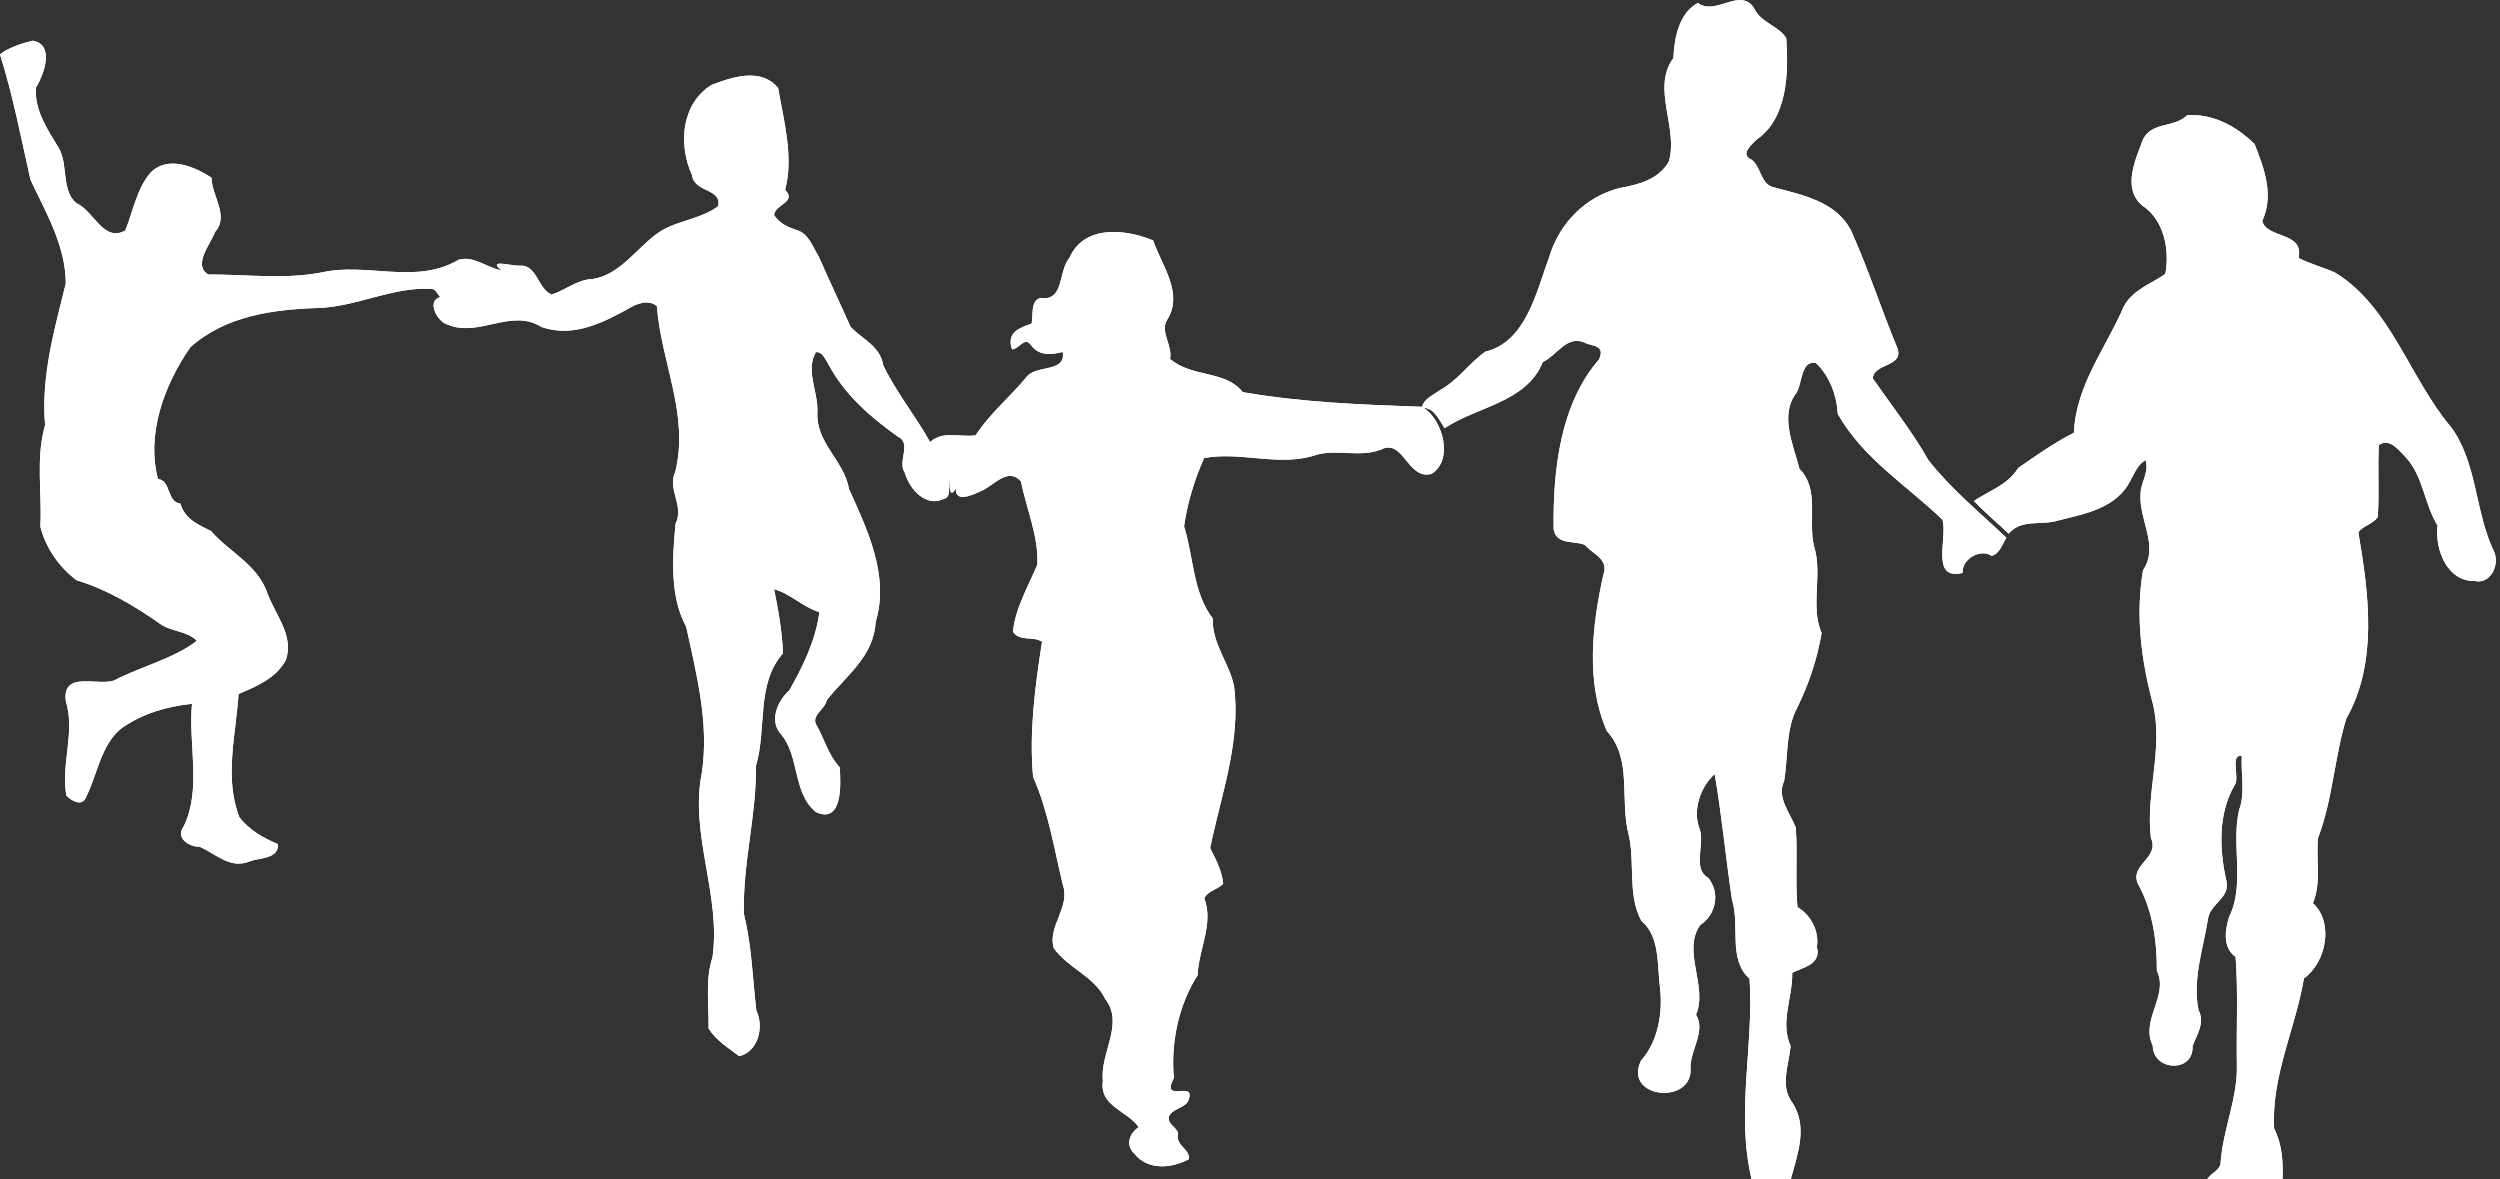
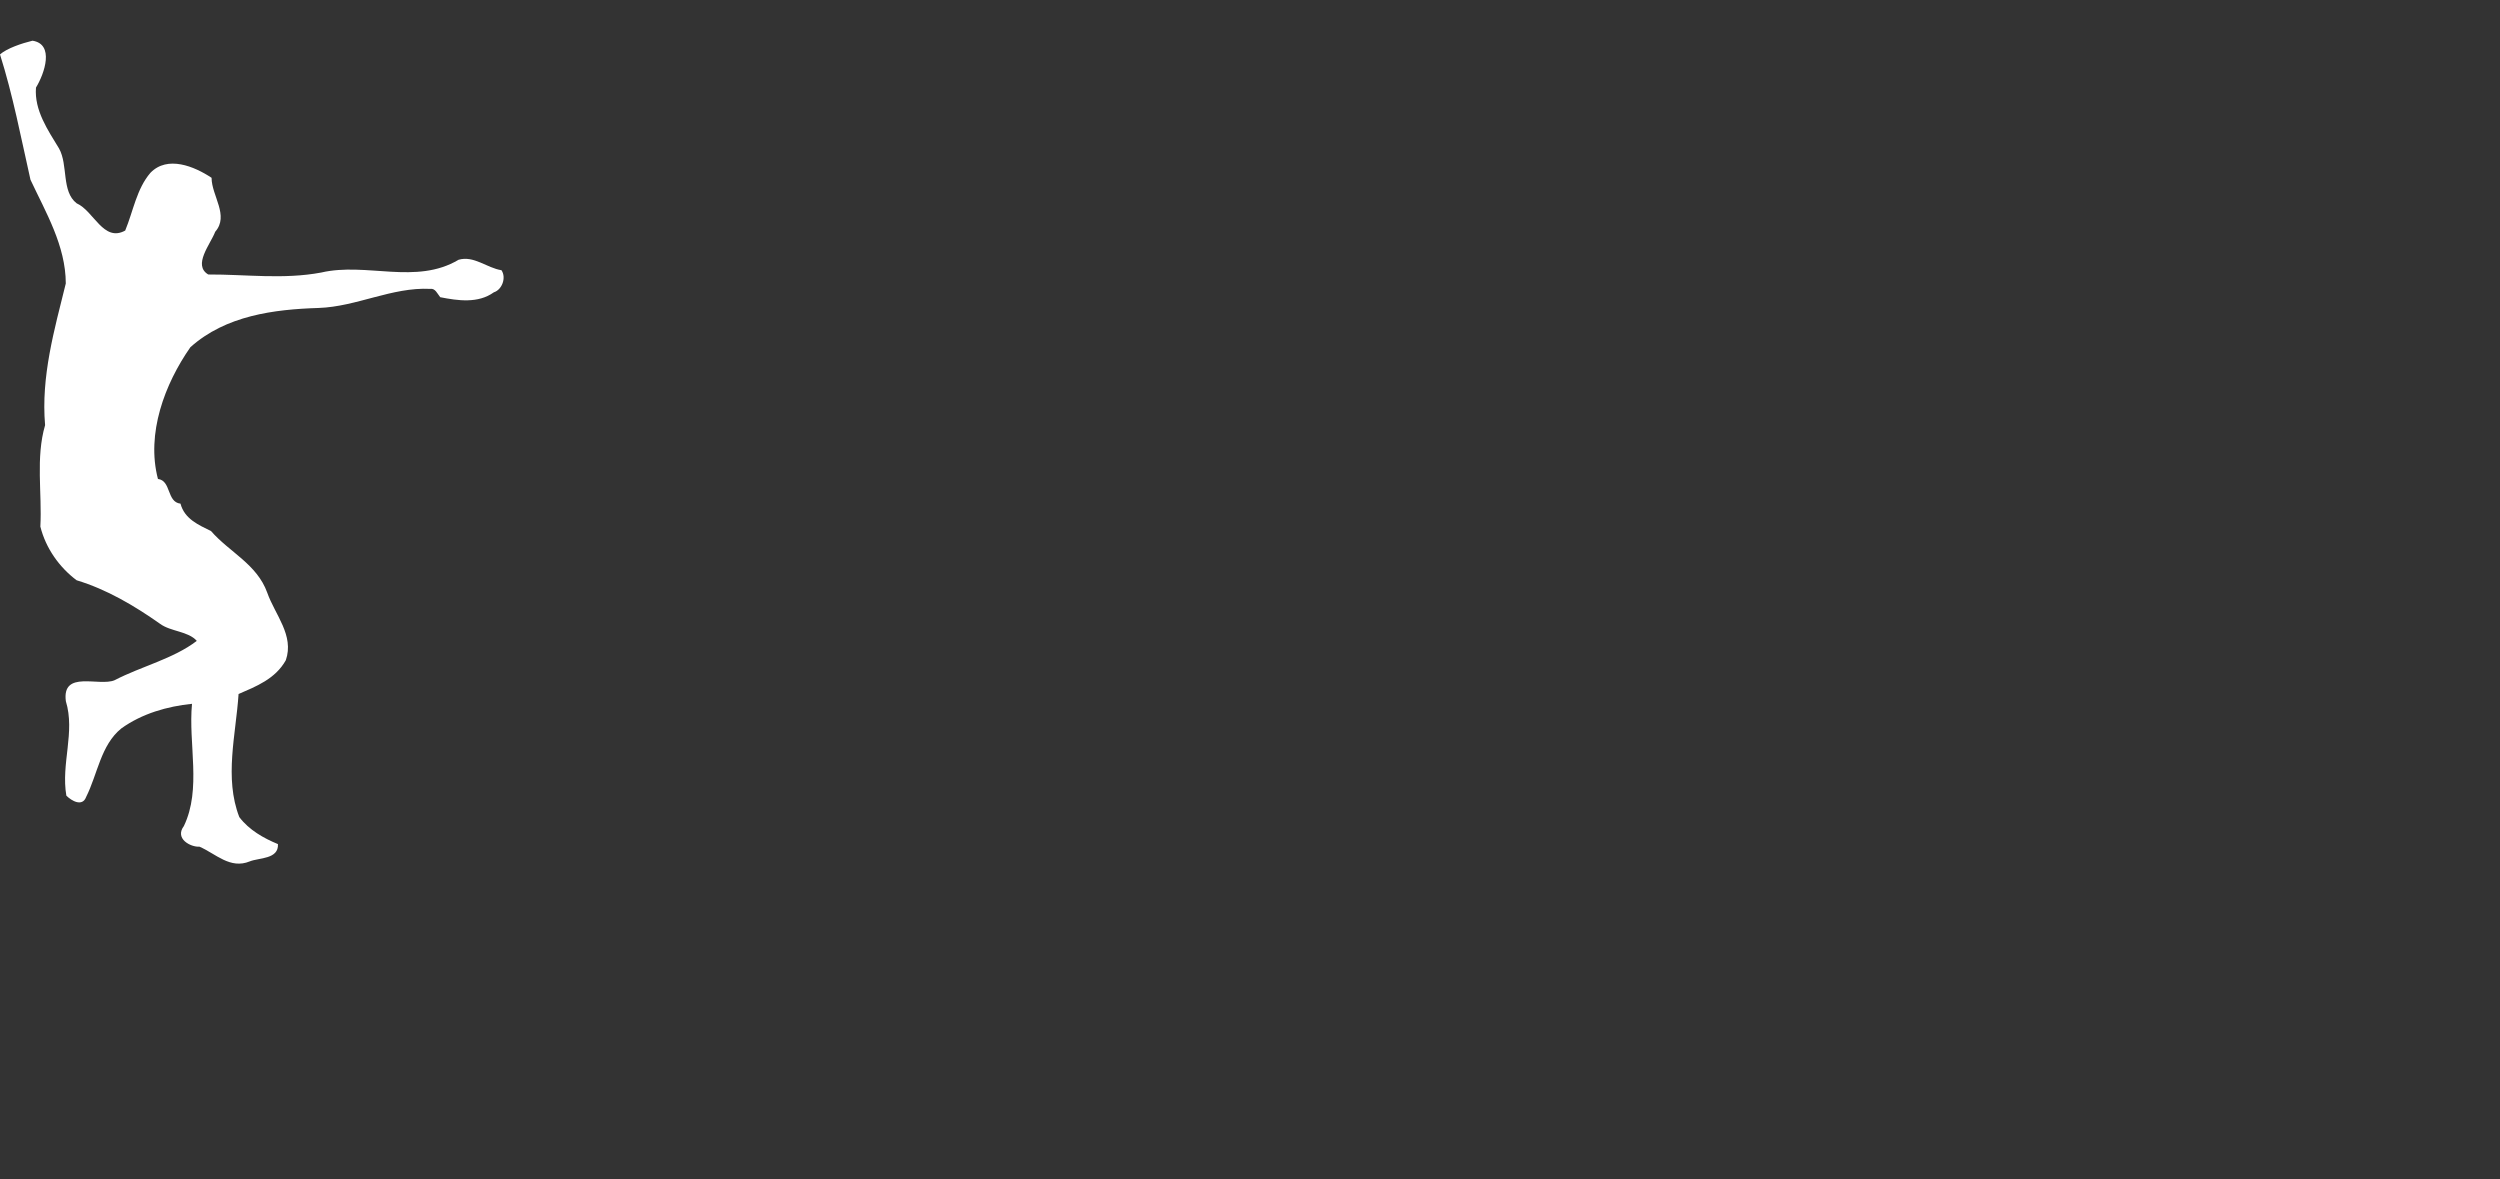
<svg xmlns="http://www.w3.org/2000/svg" fill="#000000" height="566.9" preserveAspectRatio="xMidYMid meet" version="1" viewBox="0.0 108.1 1202.0 566.9" width="1202" zoomAndPan="magnify">
  <rect x="0.0" y="108.1" width="1202.0" height="566.9" fill="#333333" stroke="none" />
  <g id="change1_1">
-     <path d="M 836.64 108.129 C 830.26 108.137 822.329 114.102 816.324 109.526 C 807.284 114.371 805.008 126.252 804.57 136.033 C 793.778 150.5 807.296 170.06 802.283 185.971 C 796.991 194.753 787.525 196.867 778.607 198.535 C 762.791 202.526 749.944 214.878 744.883 231.577 C 738.557 248.801 733.69 272.458 714.103 277.21 C 706.389 282.671 700.706 291.218 692.275 295.695 C 689.331 298.032 684.83 299.527 683.76 303.688 C 655.011 302.717 626.152 301.589 597.524 296.653 C 589.191 285.98 572.863 289.734 562.559 280.636 C 563.933 274.414 557.618 267.653 561.11 261.942 C 569.249 249.221 558.617 235.897 554.432 223.714 C 548.907 221.416 541.903 219.593 535.165 219.639 C 526.501 219.697 518.275 222.843 514.197 232.037 C 508.637 238.68 511.813 253.133 500.206 251.335 C 495.327 252.923 496.909 259.343 495.996 263.701 C 490.765 265.552 483.611 267.705 486.604 276.081 C 490.047 275.923 492.602 269.687 495.668 273.993 C 499.464 279.231 505.34 278.812 510.936 277.302 C 512.676 287.266 498.71 283.433 493.868 288.986 C 485.874 298.753 476.056 306.709 469.061 317.421 C 461.773 318.472 453.39 314.952 447.198 320.65 C 440.202 308.073 430.954 296.823 424.652 283.721 C 423.205 274.348 414.335 271.132 408.921 265.185 C 403.945 253.961 398.654 242.894 393.727 231.617 C 390.782 226.772 388.581 220.039 382.765 218.647 C 378.75 217.269 374.589 215.377 372.144 211.465 C 372.801 206.227 383.239 205.295 377.484 199.414 C 381.657 183.634 376.937 166.528 374.127 150.447 C 366.134 140.535 352.044 145.024 342.092 148.95 C 327.87 157.719 325.85 177.202 332.736 192.325 C 333.722 200.727 347.276 198.64 345.268 207.265 C 336.07 214.092 324.232 213.986 315.18 220.944 C 305.398 228.427 297.722 240.215 285.032 242.237 C 277.708 242.407 271.954 247.555 265.263 249.721 C 258.498 247.029 258.316 235.385 250.055 235.818 C 247.037 236.264 233.69 232.272 241.112 238.022 C 234.08 236.933 227.85 230.868 220.49 232.995 C 200.002 245.204 176.217 234.071 154.427 239.139 C 136.299 242.539 118.22 240.006 100.116 240.072 C 92.585 235.543 101.139 225.63 103.475 219.526 C 110.288 211.754 101.76 202.302 101.723 193.585 C 93.45 188.097 80.529 182.702 72.316 191.196 C 65.674 198.941 64.068 209.602 60.199 218.949 C 49.724 224.751 45.089 209.457 36.864 205.86 C 29.443 200.137 32.849 187.441 28.384 179.486 C 23.068 170.716 16.424 161.133 17.3 150.211 C 21.461 143.358 26.254 129.311 15.621 127.67 C 10.463 128.93 3.394 131.293 0 134.26 C 6.217 153.913 10.098 174.326 14.648 194.503 C 21.997 210.204 31.595 226.234 31.632 244.39 C 26.121 266.708 19.672 289.104 21.68 312.524 C 17.093 328.199 20.269 345.108 19.405 361.282 C 22.021 371.758 28.591 380.908 36.839 387.091 C 51.305 391.476 64.457 399.222 76.976 408.044 C 82.098 411.799 90.505 411.562 94.617 416.235 C 83.461 424.808 67.936 428.47 55.077 435.152 C 47.692 438.303 29.686 430.111 31.657 445.222 C 36.243 460.24 29.26 475.258 31.9 490.644 C 34.406 493.177 39.601 496.158 41.414 491.275 C 46.938 480.274 48.447 466.331 58.326 458.336 C 68.29 451.169 80.467 447.702 92.317 446.495 C 90.468 465.753 97.002 487.401 88.4 505.269 C 83.826 511.36 91.734 515.482 95.895 515.18 C 103.73 518.554 110.629 526.142 120.082 522.256 C 124.511 520.445 134.061 521.285 133.635 513.946 C 126.773 511.111 119.765 507.186 115.056 500.95 C 107.744 482.085 113.427 461.238 114.705 441.782 C 123.038 438.159 132.393 434.575 137.43 425.517 C 141.542 413.57 132.236 403.685 128.5 393.091 C 123.585 379.346 110.239 373.557 101.455 363.422 C 95.591 360.534 88.728 357.672 86.782 350.254 C 80.078 349.506 82.39 339.187 75.942 338.386 C 70.212 316.528 79.215 292.674 91.54 275.043 C 108.548 259.789 131.786 256.836 153.248 256.166 C 171.448 255.536 188.481 246.098 206.779 246.99 C 209.273 246.583 210.282 249.313 211.645 250.994 C 204.844 252.635 210.319 262.967 215.234 264.174 C 230.271 270.528 245.784 256.1 260.372 265.329 C 275.981 270.79 290.982 262.822 304.425 255.208 C 308.014 253.567 312.613 252.398 315.861 255.352 C 317.771 282.093 331.471 307.456 324.694 334.802 C 320.679 343.335 329.123 351.305 324.816 359.916 C 323.307 375.959 321.957 394.955 329.914 409.396 C 334.938 432.475 341.082 456.196 337.396 479.984 C 331.544 509.364 346.752 538.535 342.579 568.31 C 338.965 579.245 340.913 591.192 340.682 602.574 C 344.368 608.429 350.183 611.868 355.39 615.885 C 364.235 614.021 367.605 602.232 363.627 593.87 C 361.863 578.405 361.425 562.757 357.702 547.607 C 356.935 523.583 363.773 500.359 363.469 476.335 C 368.798 458.337 363.395 437.042 376.462 422.221 C 376.109 412.559 374.285 401.427 372.18 391.411 C 379.589 393.209 386.012 400.036 393.945 402.425 C 392.302 415.618 386.049 428.575 379.516 439.983 C 374.126 444.841 369.796 454.03 375.088 460.66 C 384.638 471.162 380.879 489.372 392.376 498.574 C 405.175 504.377 404.311 485.222 403.727 477.004 C 398.532 471.464 396.428 463.784 392.802 457.128 C 389.432 452.218 396.646 449.37 397.485 444.762 C 406.476 433.288 420.177 423.744 420.992 407.216 C 427.793 385.056 416.963 362.581 408.204 343.204 C 405.843 329.315 391.925 321.097 393.032 305.711 C 393.239 296.286 387.266 286.202 392.254 277.433 C 395.454 277.039 396.767 280.873 398.288 283.197 C 406.221 298.11 418.692 308.757 431.747 318.064 C 438.56 321.307 431.332 330.037 435.031 335.354 C 437.33 343.533 445.3 352.078 453.646 347.996 C 457.515 347.392 455.896 341.944 456.529 338.754 C 456.541 343.217 456.748 347.59 459.583 343.047 C 459.279 349.979 467.43 346.066 471.007 344.517 C 477.541 342.101 484.353 332.308 490.862 339.516 C 493.526 352.854 499.342 365.706 498.771 379.556 C 494.403 389.874 487.943 401.006 487.055 411.85 C 490.267 416.72 496.641 413.794 501.021 416.629 C 497.675 438.107 494.743 459.807 496.714 481.626 C 503.941 497.878 506.776 515.929 510.949 533.284 C 514.879 544.429 503.406 553.54 506.691 564.042 C 513.76 573.836 526.01 577.354 531.448 588.473 C 540.695 600.341 528.724 614.638 530.269 627.74 C 528.383 639.936 542.07 642.167 547.472 650.017 C 543.056 653.023 540.926 658.55 545.416 662.791 C 551.937 670.995 563.325 669.841 571.61 665.443 C 572.291 660.494 564.822 658.84 566.452 653.011 C 565.661 649.887 561.196 648.652 561.999 644.963 C 563.933 640.421 571.221 641.051 571.805 635.656 C 573.69 628.199 558.045 638.465 564.396 626.414 C 562.838 609.23 566.792 591.061 575.795 577.014 C 576.318 564.385 583.68 552.227 578.996 539.9 C 580.991 536.303 585.407 535.818 588.12 533.021 C 587.475 526.694 584.58 521.286 581.83 515.851 C 587.049 490.422 596.83 464.441 593.278 437.673 C 590.784 426.475 582.717 417.535 583.094 405.444 C 573.556 393.182 573.897 375.761 569.298 361.15 C 570.868 349.86 574.469 338.294 578.934 328.356 C 596.599 324.943 615.689 332.886 633.208 326.676 C 643.294 324.09 654.085 328.081 663.952 324.274 C 674.865 318.668 676.605 338.977 688.236 335.971 C 699.003 329.315 693.771 310.292 684.513 304.162 C 689.854 304.569 691.862 309.978 694.575 313.982 C 709.977 303.545 733.921 301.707 741.792 282.146 C 748.654 278.917 753.399 269.019 761.94 272.865 C 765.286 274.677 772.074 273.77 768.79 280.938 C 750.102 302.415 746.597 334.448 746.987 362.528 C 748.24 370.287 756.939 367.924 761.952 370.063 C 765.687 374.474 773.728 376.839 770.881 384.519 C 765.443 408.91 762.366 436.294 772.598 459.649 C 785.081 473.079 778.583 493.099 783.133 509.666 C 786.126 523.109 782.512 538.64 789.155 550.822 C 798.219 558.397 796.687 571.998 798.146 583.078 C 799.533 595.326 797.112 608.993 788.96 618.104 C 780.225 636.378 814.523 639.712 812.783 621.149 C 812.893 612.761 820.168 603.65 815.459 595.997 C 821.238 582.422 808.598 565.223 817.479 552.857 C 824.962 547.934 827.273 537.576 821.3 530.146 C 813.635 525.958 819.657 514.196 817.321 507.067 C 813.513 498.009 817.564 486.298 824.426 480.286 C 827.869 500.411 829.731 520.524 832.736 540.715 C 836.739 553.173 830.631 569.15 841.191 578.72 C 843.32 610.66 834.536 643.27 842.152 675 L 861.059 675 C 864.246 662.896 869.442 649.702 861.595 638.005 C 855.67 630.168 860.244 619.574 860.925 611.041 C 855.73 599.527 861.983 587.673 861.703 575.832 C 866.728 573.193 875.792 571.972 873.554 563.36 C 874.795 555.549 870.451 547.881 864.209 544.232 C 863.102 531.511 864.343 518.725 863.418 506.017 C 860.73 498.941 854.087 491.629 857.798 483.621 C 859.817 471.95 858.431 458.887 864.161 448.228 C 869.685 437.043 873.675 424.979 875.84 412.534 C 870.256 399.314 876.449 384.137 872.178 370.733 C 869.21 358.406 874.965 343.322 865.195 333.542 C 862.129 321.806 855.487 307.326 863.796 296.928 C 866.534 292.255 865.962 281.004 873.152 282.697 C 879.564 288.723 883.104 298.043 883.603 307.141 C 895.854 328.71 916.793 341.458 933.911 357.946 C 936.563 366.716 927.876 387.379 943.655 383.559 C 943.083 376.903 952.233 371.718 957.538 375.328 C 961.163 374.711 962.745 369.722 964.655 366.65 C 951.869 354.494 938.412 343.546 927.28 329.486 C 919.335 315.518 909.553 303.112 900.453 290.102 C 900.684 282.527 916.051 284.72 912.06 274.979 C 904.517 256.718 898.336 237.709 890.319 219.671 C 883.129 204.508 865.681 201.791 851.994 197.918 C 846.142 195.909 846.666 187.297 841.434 184.436 C 836.823 182.059 842.444 177.293 844.646 175.179 C 859.416 164.966 860.025 143.253 858.82 126.397 C 855.146 120.713 847.7 119.267 844.05 113.36 C 842.119 109.352 839.539 108.125 836.64 108.129 z M 1056.104 163.494 C 1054.61 163.394 1053.097 163.392 1051.57 163.496 C 1045.512 169.666 1034.988 166.475 1030.487 174.838 C 1026.812 184.671 1020.206 198.39 1029.891 206.858 C 1040.196 213.448 1043.347 227.73 1041.083 239.808 C 1034.234 244.626 1025.438 247.37 1021.119 255.431 C 1012.566 275.438 998.149 293.108 997.126 316.187 C 987.722 320.926 978.962 327.122 970.324 333.135 C 965.324 341.287 956.37 344.018 949.083 348.967 C 954.351 354.572 960.274 359.404 965.798 364.721 C 971.942 357.304 981.81 360.967 989.852 358.276 C 1002.335 355.112 1017.785 352.524 1024.392 338.95 C 1026.362 335.471 1028.029 331.166 1031.618 329.354 C 1033.394 335.248 1029.258 339.935 1029.185 345.567 C 1028.248 357.933 1038.248 370.799 1030.377 382.207 C 1026.654 403.96 1029.526 425.95 1035.22 446.955 C 1040.159 468.458 1031.57 489.306 1034.149 510.94 C 1038.577 520.878 1023.6 523.674 1027.992 533.178 C 1034.951 545.729 1037.068 560.472 1037.02 574.874 C 1042.896 586.886 1028.966 598.425 1035.037 610.844 C 1035.182 623.171 1054.807 624.064 1054.175 611.067 C 1056.231 605.698 1060.258 599.685 1057.071 593.896 C 1054.017 579.101 1059.334 564.266 1061.646 549.694 C 1062.874 542.395 1072.071 540.018 1070.514 531.932 C 1067.046 516.69 1066.389 499.742 1074.212 485.918 C 1077.303 482.57 1071.779 470.939 1077.838 471.491 C 1077.363 480.063 1079.603 489.24 1076.585 497.471 C 1072.607 514.262 1079.554 533.061 1071.768 548.946 C 1069.59 555.68 1068.823 563.872 1074.87 568.165 C 1076.148 585.349 1075.198 602.651 1075.478 619.888 C 1075.952 635.996 1068.908 650.739 1067.716 666.571 C 1067.801 670.746 1063.153 671.941 1061.268 675 L 1097.462 675 C 1097.754 666.572 1097.231 658.222 1093.399 650.713 C 1092.012 625.507 1103.618 602.875 1107.743 578.509 C 1118.412 570.882 1122.294 551.716 1112.038 542.329 C 1116.211 532.496 1113.448 521.338 1114.519 510.98 C 1121.539 492.732 1122.355 472.318 1128.085 453.624 C 1143.414 426.515 1138.901 393.563 1133.9 364.078 C 1136.09 360.862 1140.848 360.192 1143.208 356.7 C 1144.084 345.2 1143.086 333.634 1143.779 322.134 C 1148.889 318.261 1153.585 324.864 1157.041 328.343 C 1165.119 337.362 1165.727 350.779 1171.98 360.795 C 1170.557 372.716 1176.92 387.892 1189.926 387.432 C 1197.104 389.126 1202.02 380.12 1199.186 373.399 C 1189.866 354.39 1191.204 330.51 1178.32 313.286 C 1158.538 289.813 1149.473 255.575 1122.866 239.271 C 1117.074 236.54 1110.821 235.083 1105.14 232.116 C 1107.962 219.395 1089.749 222.939 1087.693 214.314 C 1093.497 201.895 1088.545 188.846 1083.995 177.346 C 1076.159 169.695 1066.564 164.195 1056.104 163.494 z M 241.819 239.481 C 242.151 240.502 242.212 241.601 242.052 242.675 C 242.212 241.601 242.152 240.502 241.819 239.481 z M 450.142 325.875 C 450.154 327.227 450.409 328.609 450.987 329.763 C 451.276 330.34 451.646 330.86 452.106 331.291 L 452.105 331.291 C 451.645 330.86 451.276 330.339 450.987 329.763 C 450.409 328.609 450.154 327.227 450.142 325.875 z M 453.768 332.282 C 453.439 333.136 453.36 333.9 453.535 334.578 C 453.36 333.9 453.439 333.136 453.768 332.282 z" fill="#ffffff" />
-   </g>
+     </g>
  <g id="change1_2">
-     <path d="M 836.64 108.129 C 830.26 108.137 822.329 114.102 816.324 109.526 C 807.284 114.371 805.008 126.252 804.57 136.033 C 793.778 150.5 807.296 170.06 802.283 185.971 C 796.991 194.753 787.525 196.867 778.607 198.535 C 762.791 202.526 749.944 214.878 744.883 231.577 C 738.557 248.801 733.69 272.458 714.103 277.21 C 706.389 282.671 700.706 291.218 692.275 295.695 C 689.331 298.032 684.83 299.527 683.76 303.688 C 683.942 303.807 684.318 304.043 684.513 304.162 C 689.854 304.569 691.862 309.978 694.575 313.982 C 709.977 303.545 733.921 301.707 741.792 282.146 C 748.654 278.917 753.399 269.019 761.94 272.865 C 765.286 274.677 772.074 273.77 768.79 280.938 C 750.102 302.415 746.597 334.448 746.987 362.528 C 748.24 370.287 756.939 367.924 761.952 370.063 C 765.687 374.474 773.728 376.839 770.881 384.519 C 765.443 408.91 762.366 436.294 772.598 459.649 C 785.081 473.079 778.583 493.099 783.133 509.666 C 786.126 523.109 782.512 538.64 789.155 550.822 C 798.219 558.397 796.687 571.998 798.146 583.078 C 799.533 595.326 797.112 608.993 788.96 618.104 C 780.225 636.378 814.523 639.712 812.783 621.149 C 812.893 612.761 820.168 603.65 815.459 595.997 C 821.238 582.422 808.598 565.223 817.479 552.857 C 824.962 547.934 827.273 537.576 821.3 530.146 C 813.635 525.958 819.657 514.196 817.321 507.067 C 813.513 498.009 817.564 486.298 824.426 480.286 C 827.869 500.411 829.731 520.524 832.736 540.715 C 836.739 553.173 830.631 569.15 841.191 578.72 C 843.32 610.66 834.536 643.27 842.152 675 L 861.059 675 C 864.246 662.896 869.442 649.702 861.595 638.005 C 855.67 630.168 860.244 619.574 860.925 611.041 C 855.73 599.527 861.983 587.673 861.703 575.832 C 866.728 573.193 875.792 571.972 873.554 563.36 C 874.795 555.549 870.451 547.881 864.209 544.232 C 863.102 531.511 864.343 518.725 863.418 506.017 C 860.73 498.941 854.087 491.629 857.798 483.621 C 859.817 471.95 858.431 458.887 864.161 448.228 C 869.685 437.043 873.675 424.979 875.84 412.534 C 870.256 399.314 876.449 384.137 872.178 370.733 C 869.21 358.406 874.965 343.322 865.195 333.542 C 862.129 321.806 855.487 307.326 863.796 296.928 C 866.534 292.255 865.962 281.004 873.152 282.697 C 879.564 288.723 883.104 298.043 883.603 307.141 C 895.854 328.71 916.793 341.458 933.911 357.946 C 936.563 366.716 927.876 387.379 943.655 383.559 C 943.083 376.903 952.233 371.718 957.538 375.328 C 961.163 374.711 962.745 369.722 964.655 366.65 C 951.868 354.494 938.412 343.546 927.28 329.486 C 919.335 315.518 909.553 303.112 900.453 290.102 C 900.684 282.527 916.051 284.72 912.06 274.979 C 904.517 256.718 898.336 237.709 890.319 219.671 C 883.129 204.508 865.681 201.791 851.994 197.918 C 846.142 195.909 846.666 187.297 841.434 184.436 C 836.823 182.059 842.444 177.293 844.646 175.179 C 859.416 164.966 860.025 143.253 858.82 126.397 C 855.146 120.713 847.7 119.267 844.05 113.36 C 842.119 109.352 839.539 108.125 836.64 108.129 z" fill="#ffffff" />
-   </g>
+     </g>
  <g id="change2_1">
    <path d="M 15.621 127.67 C 10.463 128.93 3.394 131.293 0 134.26 C 6.217 153.913 10.098 174.326 14.648 194.503 C 21.997 210.204 31.595 226.234 31.632 244.39 C 26.12 266.708 19.672 289.104 21.68 312.524 C 17.093 328.199 20.269 345.108 19.405 361.282 C 22.021 371.758 28.591 380.908 36.839 387.091 C 51.305 391.476 64.457 399.222 76.976 408.044 C 82.098 411.799 90.505 411.562 94.617 416.235 C 83.461 424.808 67.936 428.47 55.077 435.152 C 47.692 438.303 29.686 430.111 31.657 445.222 C 36.243 460.24 29.26 475.258 31.9 490.644 C 34.406 493.177 39.601 496.158 41.414 491.275 C 46.938 480.274 48.447 466.331 58.326 458.336 C 68.29 451.169 80.467 447.702 92.317 446.495 C 90.468 465.753 97.002 487.401 88.4 505.269 C 83.826 511.36 91.734 515.482 95.895 515.18 C 103.73 518.554 110.629 526.142 120.082 522.256 C 124.511 520.445 134.061 521.285 133.635 513.946 C 126.773 511.111 119.765 507.186 115.056 500.95 C 107.744 482.085 113.427 461.238 114.705 441.782 C 123.038 438.159 132.393 434.575 137.43 425.517 C 141.542 413.57 132.236 403.685 128.5 393.091 C 123.585 379.346 110.239 373.557 101.455 363.422 C 95.591 360.534 88.728 357.672 86.782 350.254 C 80.078 349.506 82.39 339.187 75.942 338.386 C 70.212 316.528 79.215 292.674 91.54 275.043 C 108.548 259.789 131.786 256.836 153.248 256.166 C 171.448 255.536 188.481 246.098 206.779 246.99 C 209.273 246.583 210.282 249.313 211.645 250.994 C 220.125 252.661 229.846 254.105 237.438 248.644 C 237.9 247.833 238.351 247.007 238.771 246.164 C 239.191 245.321 239.579 244.461 239.914 243.58 C 240.248 242.699 240.53 241.797 240.737 240.872 C 240.944 239.946 241.075 238.997 241.112 238.022 C 234.08 236.933 227.85 230.868 220.49 232.995 C 200.002 245.204 176.217 234.071 154.427 239.139 C 136.299 242.539 118.22 240.006 100.116 240.072 C 92.585 235.543 101.139 225.63 103.475 219.526 C 110.288 211.754 101.76 202.302 101.723 193.585 C 93.45 188.097 80.529 182.702 72.316 191.196 C 65.674 198.941 64.068 209.602 60.199 218.949 C 49.724 224.751 45.089 209.457 36.864 205.86 C 29.443 200.137 32.849 187.441 28.384 179.486 C 23.068 170.716 16.424 161.133 17.3 150.211 C 21.461 143.358 26.254 129.311 15.621 127.67 z M 241.112 238.022 C 241.075 238.997 240.944 239.946 240.737 240.872 C 240.53 241.797 240.248 242.699 239.914 243.58 C 239.579 244.461 239.191 245.321 238.771 246.164 C 238.351 247.007 237.9 247.833 237.438 248.644 C 241.319 247.436 243.569 241.685 241.112 238.022 z" fill="#ffffff" />
  </g>
  <g id="change3_1">
-     <path d="m 342.092,148.95 c 9.952,-3.925 24.041,-8.415 32.034,1.497 2.81,16.082 7.531,33.187 3.358,48.967 5.755,5.881 -4.684,6.813 -5.341,12.051 2.445,3.912 6.606,5.803 10.621,7.181 5.815,1.392 8.018,8.126 10.962,12.97 4.927,11.277 10.22,22.344 15.196,33.568 5.414,5.947 14.283,9.163 15.731,18.537 6.302,13.102 15.549,24.352 22.544,36.929 0.438,0.604 1.326,1.825 1.764,2.429 0.304,0.696 0.888,2.1 1.18,2.796 0.024,2.704 1.022,5.527 3.626,6.406 -0.657,1.707 -0.316,3.059 1.058,4.07 0.426,0.591 1.277,1.799 1.703,2.402 -0.633,3.19 0.985,8.638 -2.883,9.242 -8.346,4.083 -16.315,-4.463 -18.614,-12.642 -3.699,-5.317 3.528,-14.047 -3.285,-17.29 -13.054,-9.308 -25.525,-19.954 -33.457,-34.868 -1.521,-2.324 -2.835,-6.157 -6.034,-5.763 -4.988,8.769 0.985,18.852 0.779,28.278 -1.107,15.386 12.811,23.604 15.171,37.493 8.76,19.377 19.588,41.852 12.787,64.012 -0.815,16.528 -14.514,26.072 -23.505,37.546 -0.839,4.608 -8.054,7.457 -4.684,12.367 3.626,6.656 5.73,14.336 10.925,19.876 0.584,8.218 1.448,27.372 -11.351,21.569 -11.497,-9.203 -7.738,-27.411 -17.288,-37.914 -5.292,-6.63 -0.961,-15.819 4.429,-20.677 6.533,-11.408 12.787,-24.365 14.429,-37.559 -7.932,-2.389 -14.356,-9.216 -21.766,-11.014 2.105,10.017 3.93,21.149 4.283,30.811 -13.067,14.821 -7.665,36.115 -12.994,54.113 0.304,24.024 -6.533,47.247 -5.767,71.272 3.723,15.15 4.161,30.798 5.925,46.263 3.978,8.363 0.608,20.151 -8.237,22.016 -5.207,-4.017 -11.023,-7.457 -14.709,-13.312 0.231,-11.382 -1.715,-23.328 1.898,-34.264 4.173,-29.774 -11.035,-58.944 -5.183,-88.325 3.686,-23.788 -2.458,-47.51 -7.482,-70.589 -7.957,-14.441 -6.606,-33.437 -5.098,-49.479 4.307,-8.612 -4.137,-16.581 -0.122,-25.114 6.777,-27.346 -6.923,-52.709 -8.833,-79.45 -3.248,-2.954 -7.847,-1.785 -11.436,-0.144 -13.444,7.614 -28.445,15.583 -44.054,10.122 -14.587,-9.229 -30.099,5.199 -45.137,-1.155 -4.915,-1.208 -10.39,-11.539 -3.589,-13.18 8.48,1.667 18.201,3.111 25.793,-2.35 3.881,-1.208 6.132,-6.958 3.674,-10.621 -7.421,-5.75 5.925,-1.759 8.942,-2.205 8.261,-0.433 8.443,11.211 15.208,13.902 6.691,-2.166 12.446,-7.312 19.77,-7.483 12.689,-2.022 20.366,-13.811 30.148,-21.294 9.052,-6.958 20.89,-6.853 30.087,-13.679 2.007,-8.625 -11.546,-6.538 -12.531,-14.94 -6.886,-15.123 -4.867,-34.605 9.356,-43.375 z" fill="#ffffff" />
-   </g>
+     </g>
  <g id="change4_1">
-     <path d="M 1051.57 163.496 C 1045.512 169.666 1034.988 166.475 1030.487 174.838 C 1026.812 184.671 1020.206 198.39 1029.891 206.858 C 1040.196 213.448 1043.347 227.73 1041.083 239.808 C 1034.234 244.626 1025.438 247.37 1021.119 255.431 C 1012.566 275.438 998.149 293.108 997.126 316.187 C 987.722 320.926 978.962 327.122 970.324 333.135 C 965.324 341.287 956.37 344.018 949.083 348.967 C 954.351 354.572 960.274 359.404 965.798 364.721 C 971.942 357.304 981.81 360.967 989.852 358.276 C 1002.335 355.112 1017.785 352.524 1024.392 338.95 C 1026.362 335.471 1028.029 331.166 1031.618 329.354 C 1033.394 335.248 1029.258 339.935 1029.185 345.567 C 1028.248 357.933 1038.248 370.799 1030.377 382.207 C 1026.654 403.96 1029.526 425.95 1035.22 446.955 C 1040.159 468.458 1031.57 489.306 1034.149 510.94 C 1038.577 520.878 1023.6 523.674 1027.992 533.178 C 1034.951 545.729 1037.068 560.472 1037.02 574.874 C 1042.896 586.886 1028.966 598.425 1035.037 610.844 C 1035.182 623.171 1054.807 624.064 1054.175 611.067 C 1056.231 605.698 1060.258 599.685 1057.071 593.896 C 1054.017 579.101 1059.334 564.266 1061.646 549.694 C 1062.874 542.395 1072.071 540.018 1070.514 531.932 C 1067.046 516.69 1066.389 499.742 1074.212 485.918 C 1077.303 482.57 1071.779 470.939 1077.838 471.491 C 1077.363 480.063 1079.603 489.24 1076.585 497.471 C 1072.607 514.262 1079.554 533.061 1071.768 548.946 C 1069.59 555.68 1068.823 563.872 1074.87 568.165 C 1076.148 585.349 1075.198 602.651 1075.478 619.888 C 1075.952 635.996 1068.908 650.739 1067.716 666.571 C 1067.801 670.746 1063.153 671.941 1061.268 675 L 1097.462 675 C 1097.754 666.572 1097.231 658.222 1093.399 650.713 C 1092.012 625.507 1103.618 602.875 1107.743 578.509 C 1118.412 570.882 1122.294 551.716 1112.038 542.329 C 1116.211 532.496 1113.448 521.338 1114.519 510.98 C 1121.539 492.732 1122.355 472.318 1128.085 453.624 C 1143.415 426.515 1138.901 393.563 1133.9 364.078 C 1136.09 360.862 1140.848 360.192 1143.208 356.7 C 1144.084 345.2 1143.086 333.634 1143.779 322.134 C 1148.889 318.261 1153.585 324.864 1157.041 328.343 C 1165.119 337.362 1165.727 350.779 1171.98 360.795 C 1170.557 372.716 1176.92 387.892 1189.926 387.432 C 1197.104 389.126 1202.02 380.12 1199.186 373.399 C 1189.866 354.39 1191.204 330.51 1178.32 313.286 C 1158.538 289.813 1149.473 255.575 1122.866 239.271 C 1117.074 236.54 1110.821 235.083 1105.14 232.116 C 1107.962 219.395 1089.749 222.939 1087.693 214.314 C 1093.497 201.895 1088.545 188.846 1083.995 177.346 C 1075.04 168.602 1063.785 162.669 1051.57 163.496 z" fill="#ffffff" />
-   </g>
+     </g>
  <g id="change5_1">
-     <path d="M 535.165 219.639 C 526.501 219.697 518.276 222.843 514.197 232.037 C 508.637 238.68 511.813 253.133 500.206 251.335 C 495.327 252.923 496.909 259.343 495.996 263.701 C 490.765 265.552 483.611 267.705 486.604 276.081 C 490.047 275.923 492.602 269.687 495.668 273.993 C 499.464 279.231 505.34 278.812 510.936 277.302 C 512.676 287.266 498.71 283.433 493.868 288.986 C 485.874 298.753 476.056 306.709 469.061 317.421 C 461.773 318.472 453.39 314.952 447.198 320.65 C 447.636 321.254 448.523 322.475 448.961 323.079 C 449.266 323.774 449.85 325.179 450.142 325.875 C 450.166 328.579 451.164 331.403 453.768 332.282 C 453.111 333.989 453.45 335.341 454.825 336.352 C 455.251 336.942 456.103 338.15 456.529 338.754 C 456.541 343.217 456.748 347.59 459.583 343.047 C 459.279 349.979 467.43 346.066 471.007 344.517 C 477.541 342.101 484.353 332.308 490.862 339.516 C 493.526 352.854 499.342 365.706 498.771 379.556 C 494.403 389.874 487.943 401.006 487.055 411.85 C 490.267 416.72 496.641 413.794 501.021 416.629 C 497.675 438.107 494.743 459.807 496.714 481.626 C 503.941 497.878 506.776 515.929 510.949 533.284 C 514.879 544.429 503.406 553.54 506.691 564.042 C 513.76 573.836 526.01 577.354 531.448 588.473 C 540.695 600.341 528.724 614.638 530.269 627.74 C 528.383 639.936 542.07 642.167 547.472 650.017 C 543.056 653.023 540.926 658.55 545.416 662.791 C 551.937 670.995 563.325 669.841 571.61 665.443 C 572.291 660.494 564.822 658.84 566.452 653.011 C 565.661 649.887 561.196 648.652 561.999 644.963 C 563.933 640.421 571.221 641.051 571.805 635.656 C 573.69 628.199 558.045 638.465 564.396 626.414 C 562.838 609.23 566.792 591.061 575.795 577.014 C 576.318 564.385 583.68 552.227 578.996 539.9 C 580.991 536.303 585.407 535.818 588.12 533.021 C 587.475 526.694 584.58 521.286 581.83 515.851 C 587.049 490.422 596.83 464.441 593.278 437.673 C 590.784 426.475 582.717 417.535 583.094 405.444 C 573.556 393.182 573.897 375.761 569.298 361.15 C 570.868 349.86 574.469 338.294 578.934 328.356 C 596.6 324.943 615.689 332.886 633.208 326.676 C 643.294 324.09 654.085 328.081 663.952 324.274 C 674.865 318.668 676.605 338.977 688.236 335.971 C 699.003 329.315 693.771 310.292 684.513 304.162 C 684.318 304.043 683.942 303.807 683.76 303.688 C 655.011 302.717 626.152 301.589 597.524 296.653 C 589.191 285.98 572.863 289.734 562.559 280.636 C 563.933 274.414 557.618 267.653 561.11 261.942 C 569.249 249.221 558.617 235.897 554.432 223.714 C 548.907 221.416 541.903 219.593 535.165 219.639 z" fill="#ffffff" />
-   </g>
+     </g>
</svg>